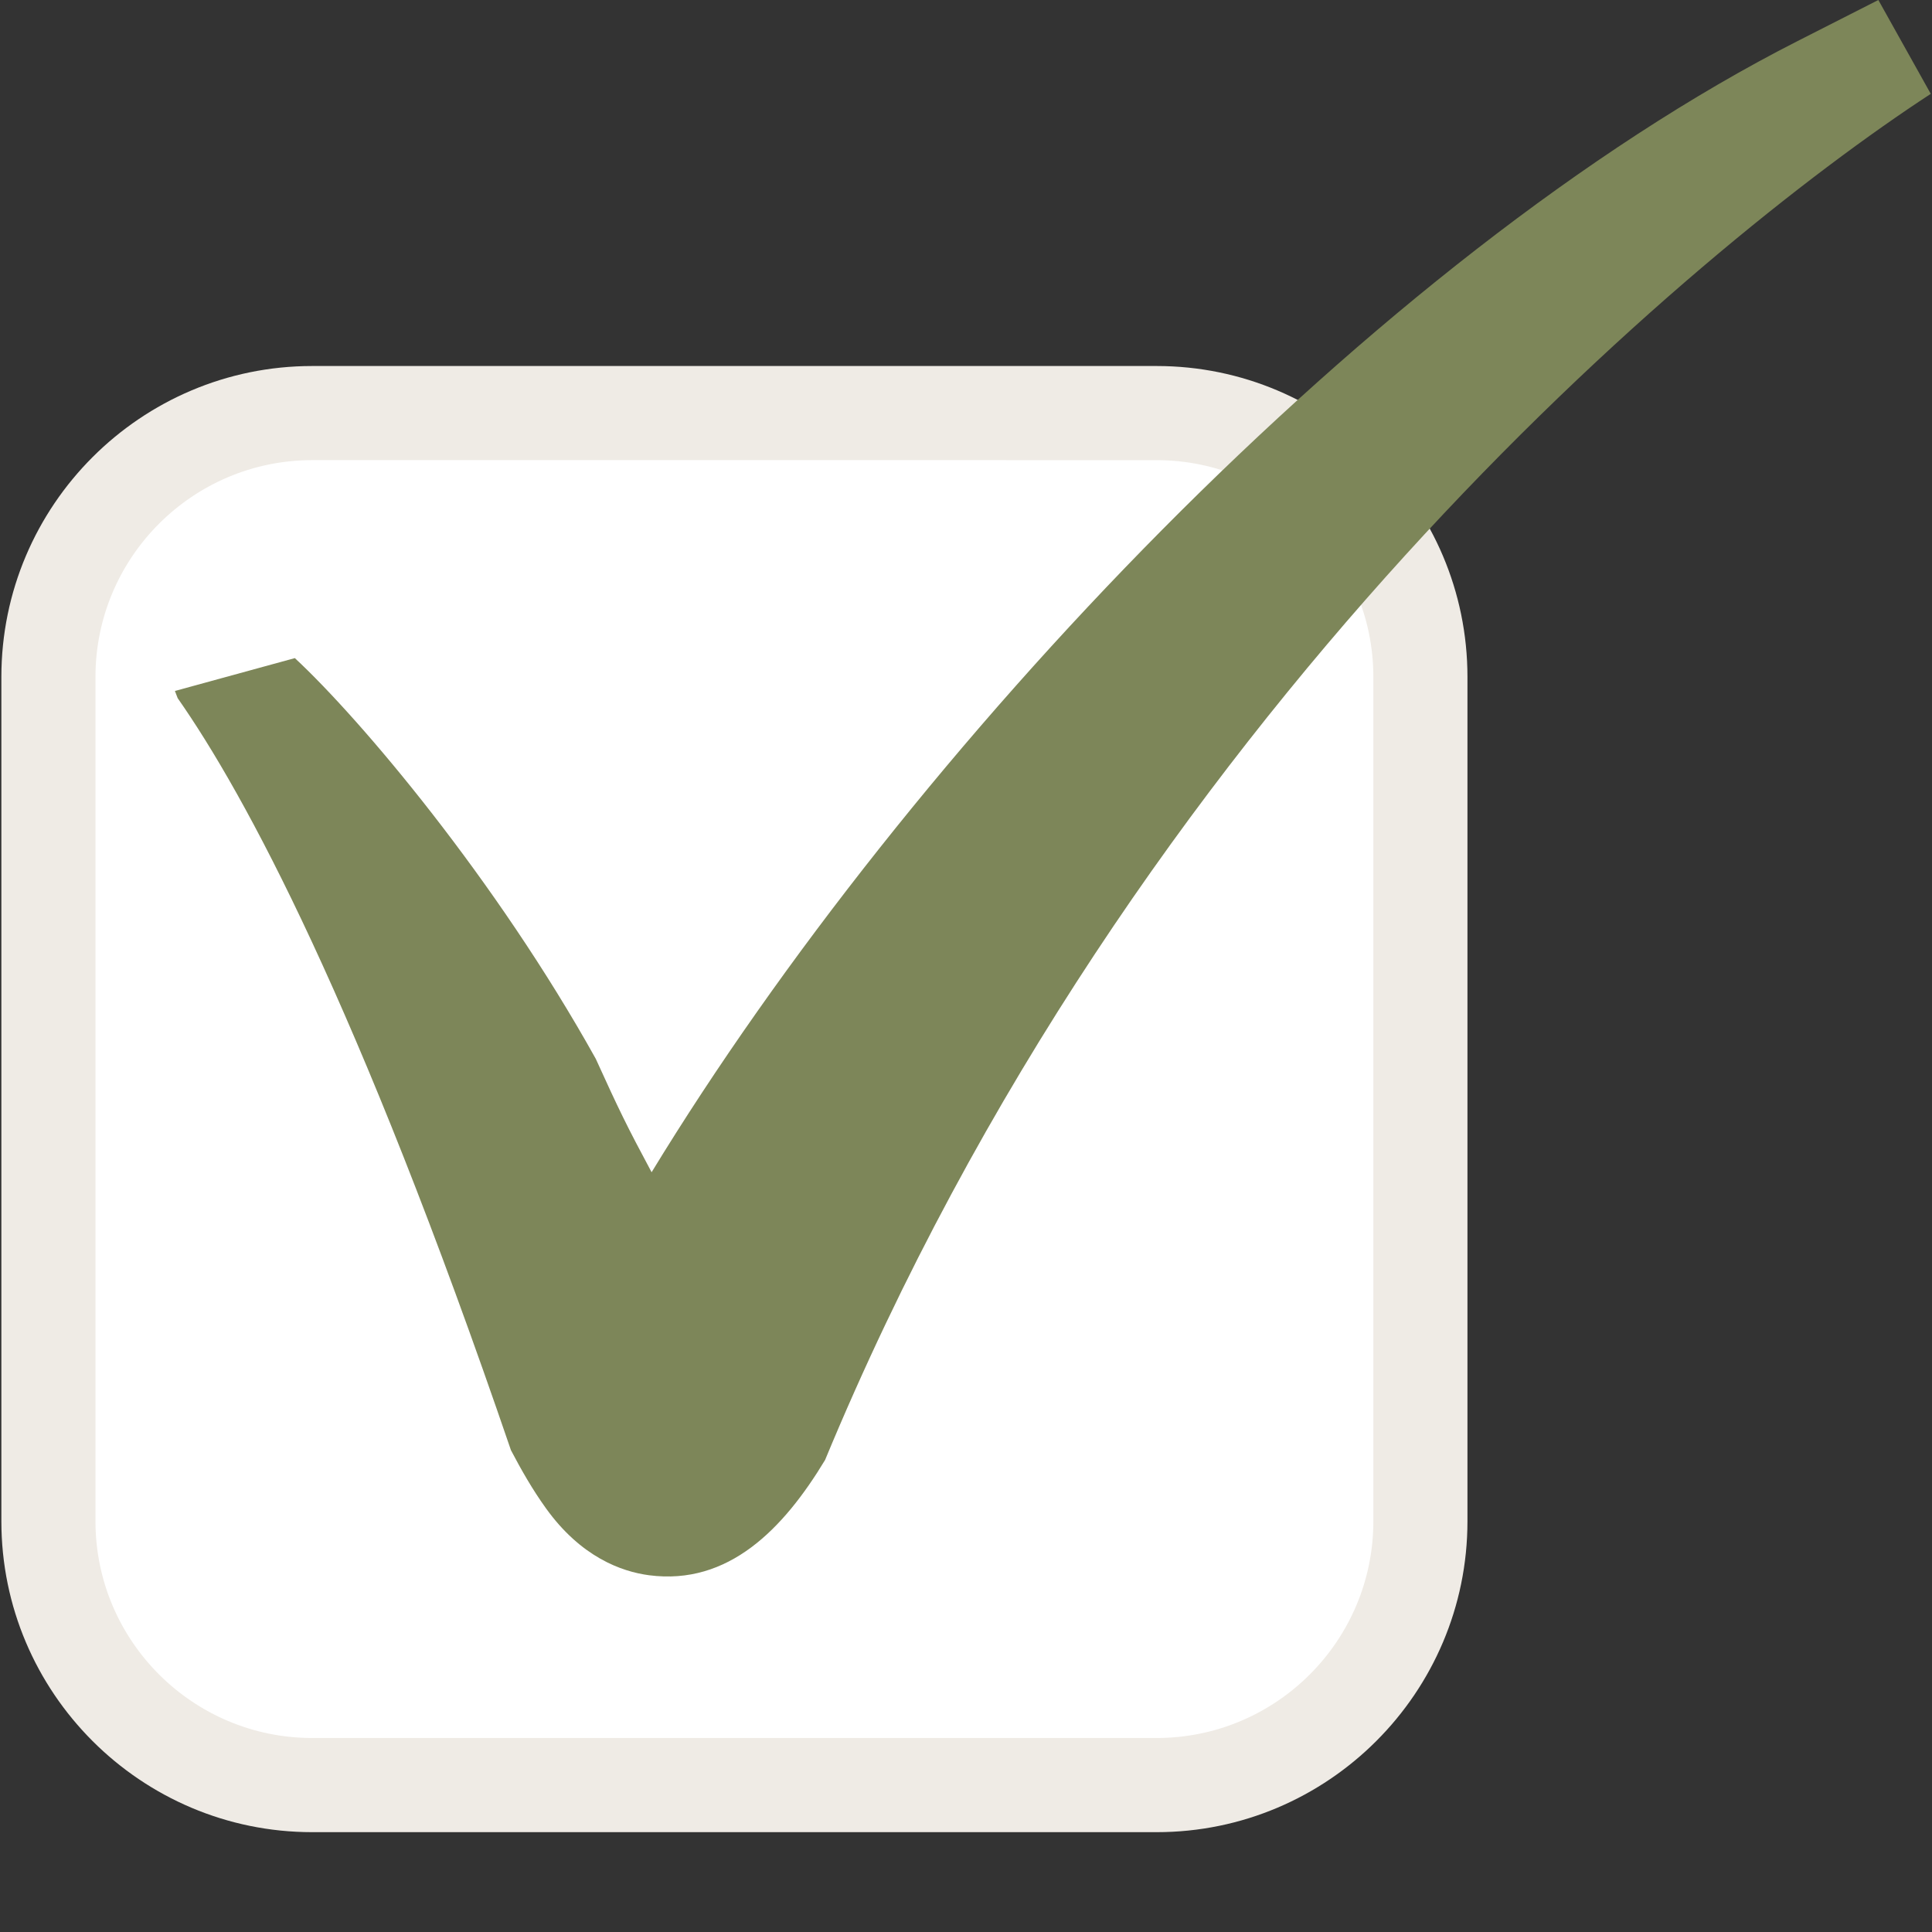
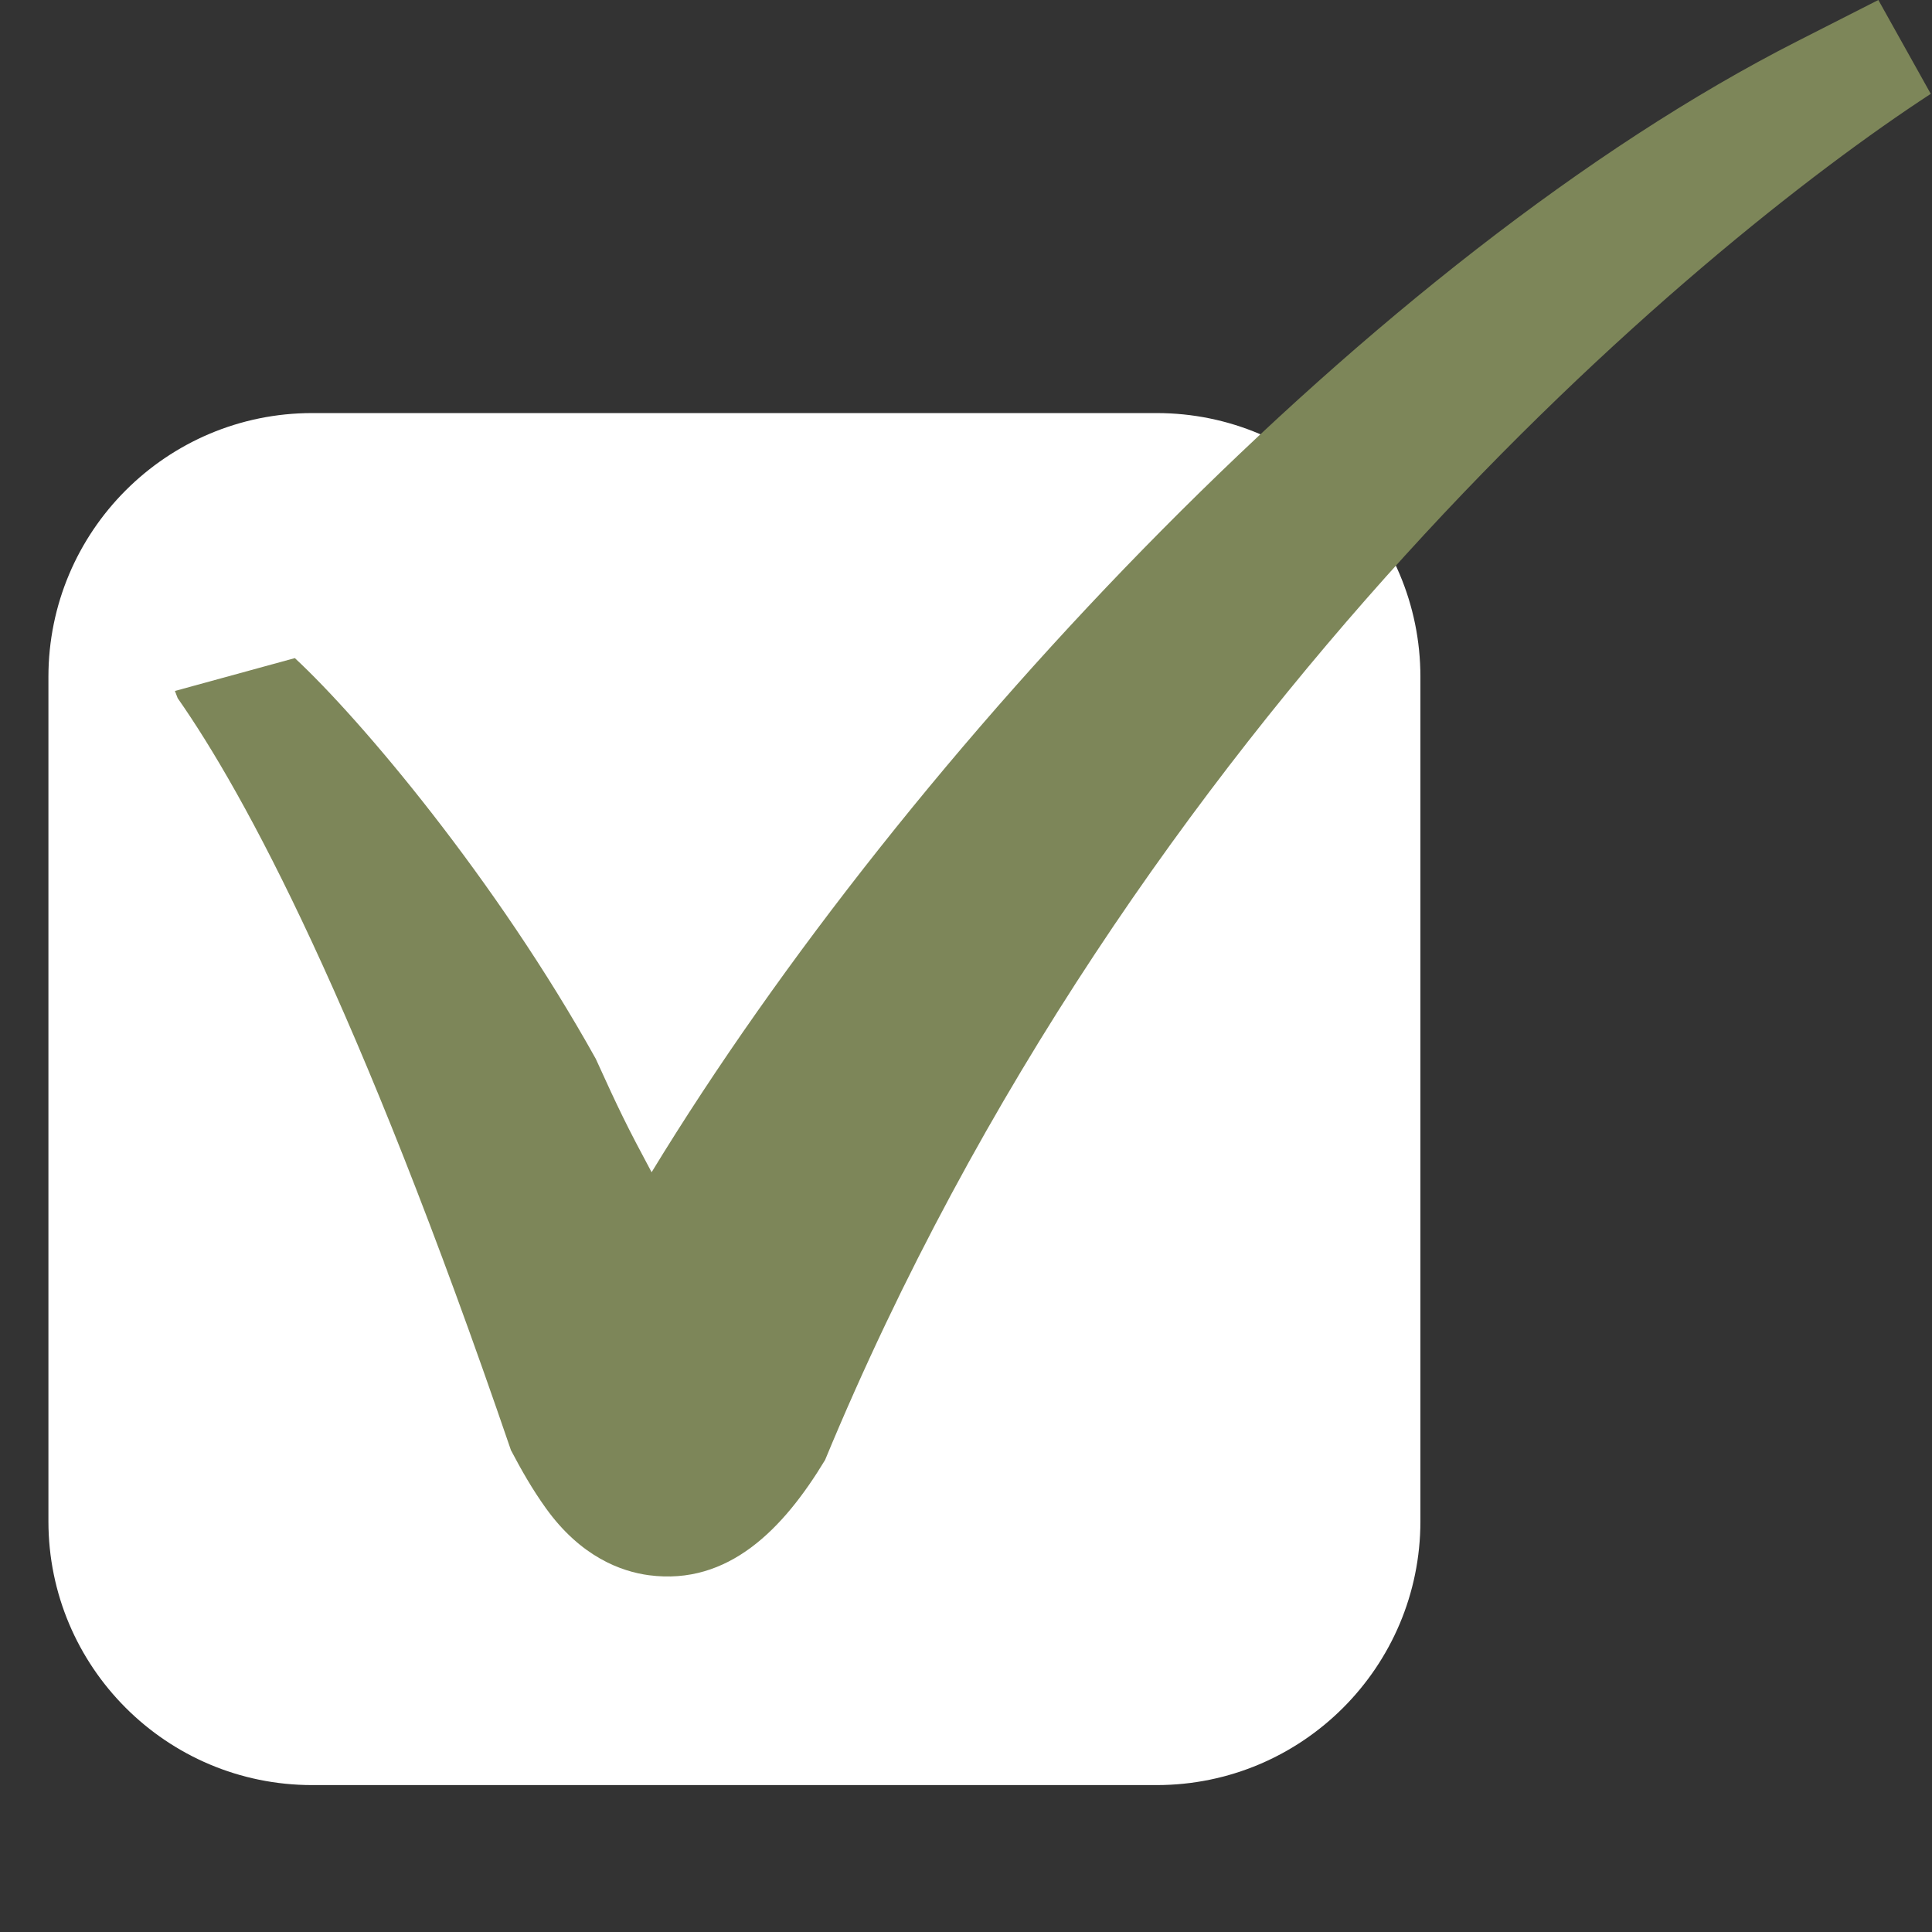
<svg xmlns="http://www.w3.org/2000/svg" width="1080" zoomAndPan="magnify" viewBox="0 0 810 810" height="1080" preserveAspectRatio="xMidYMid meet" version="1.0">
  <rect x="0" y="0" width="810" height="810" fill="#333333" stroke="none" />
  <defs>
    <clipPath id="57d7460e5c">
-       <path d="M 0 153 L 616 153 L 616 768.75 L 0 768.75 Z M 0 153 " clip-rule="nonzero" />
-     </clipPath>
+       </clipPath>
  </defs>
  <path fill="#ffffff" d="M 595.512 637.789 C 595.512 698.844 545.984 748.406 484.91 748.406 L 130.902 748.406 C 69.82 748.406 20.301 698.863 20.301 637.789 L 20.301 283.801 C 20.301 222.734 69.828 173.18 130.902 173.18 L 484.91 173.18 C 545.992 173.18 595.512 222.699 595.512 283.801 Z M 595.512 637.789 " fill-opacity="1" fill-rule="nonzero" />
  <g clip-path="url(#57d7460e5c)">
-     <path fill="#efebe5" d="M 484.91 768.145 L 130.902 768.145 C 59.051 768.145 0.574 709.684 0.574 637.789 L 0.574 283.801 C 0.574 211.93 59.043 153.453 130.902 153.453 L 484.91 153.453 C 556.773 153.453 615.238 211.938 615.238 283.801 L 615.238 637.812 C 615.238 709.684 556.773 768.145 484.91 768.145 Z M 130.902 192.914 C 80.789 192.914 40.027 233.691 40.027 283.793 L 40.027 637.789 C 40.027 687.914 80.797 728.664 130.902 728.664 L 484.91 728.664 C 535.023 728.664 575.785 687.914 575.785 637.789 L 575.785 283.801 C 575.785 233.719 535.016 192.922 484.91 192.922 Z M 130.902 192.914 " fill-opacity="1" fill-rule="nonzero" />
-   </g>
+     </g>
  <path fill="#7d8659" d="M 787.508 0 L 753.684 17.195 C 576.789 107.102 380.512 315.355 273.188 491.465 C 262.707 471.898 259.594 465.488 249.766 443.883 C 207.957 368.781 151.305 301.629 123.613 275.914 L 73.336 289.691 L 74.492 292.711 C 102.719 333.027 150.105 420.5 214.223 608.023 C 218.574 616.301 223.266 624.543 228.855 632.305 C 243.523 652.762 260.492 658.895 272.145 660.434 C 272.16 660.434 272.16 660.434 272.16 660.434 C 305.41 664.758 328.43 641.062 345.918 612.105 C 475.285 299.938 710.395 104.039 809.484 39.344 Z M 787.508 0 " fill-opacity="1" fill-rule="nonzero" />
</svg>